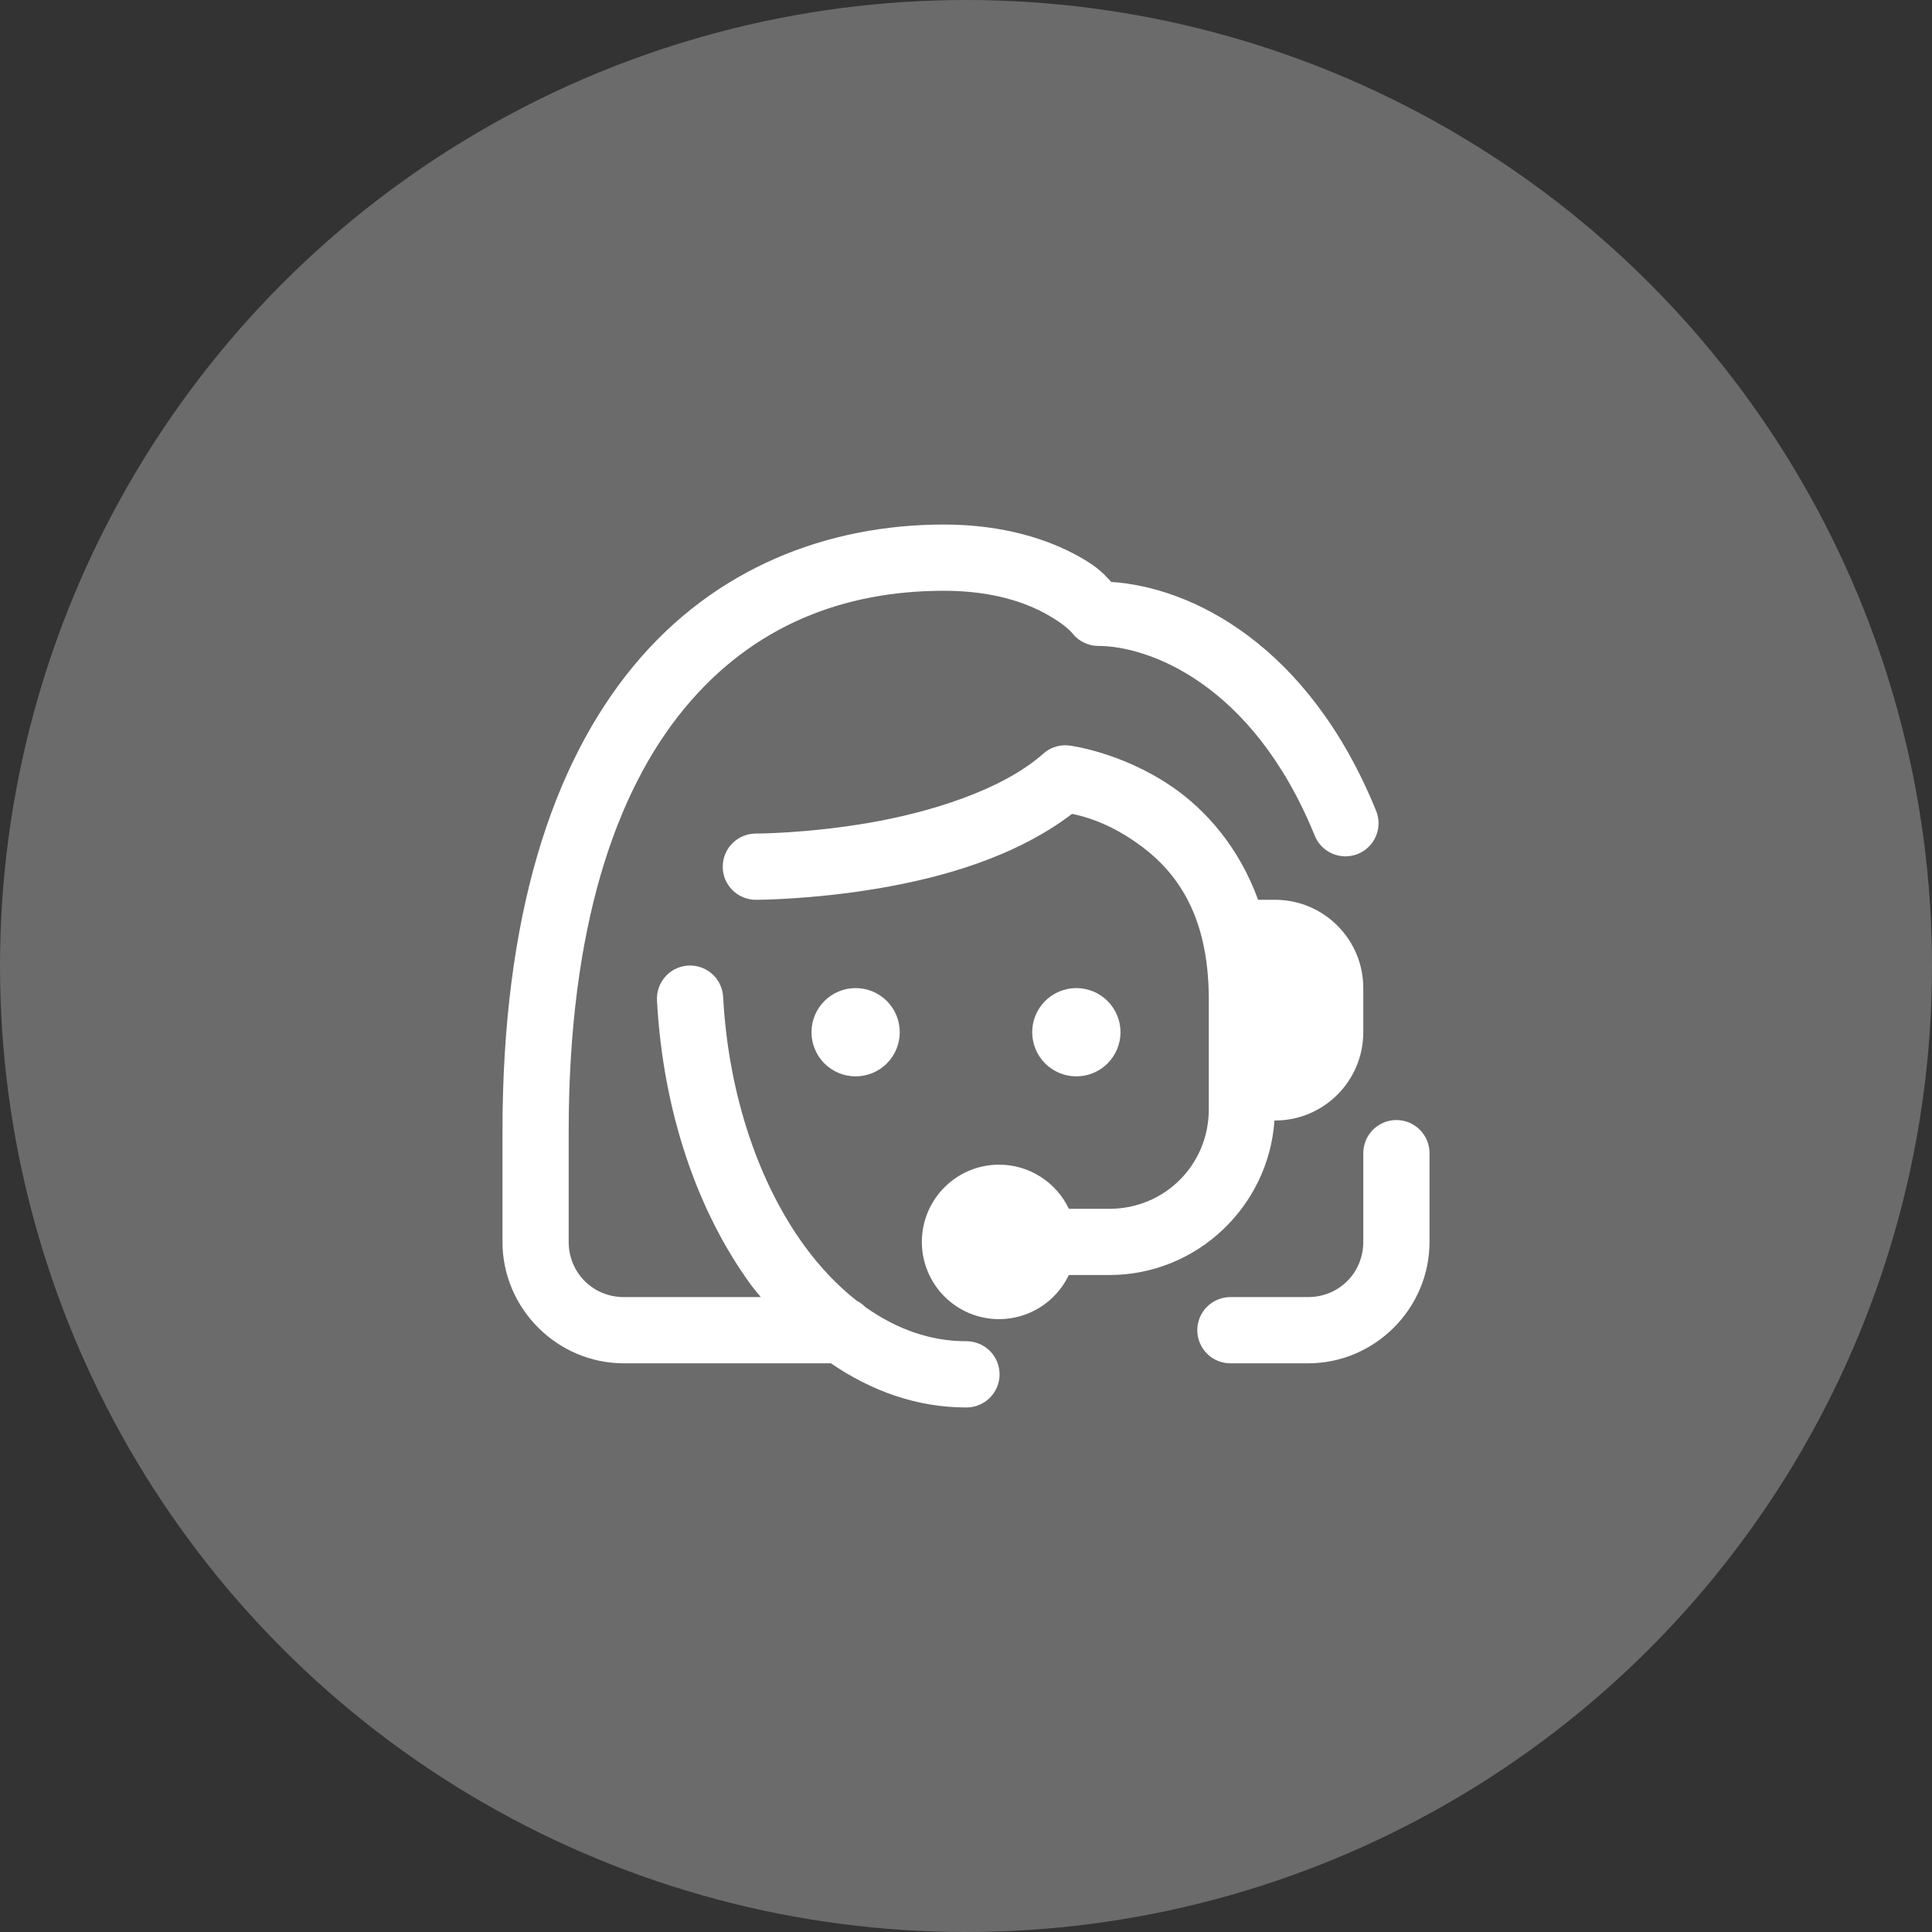
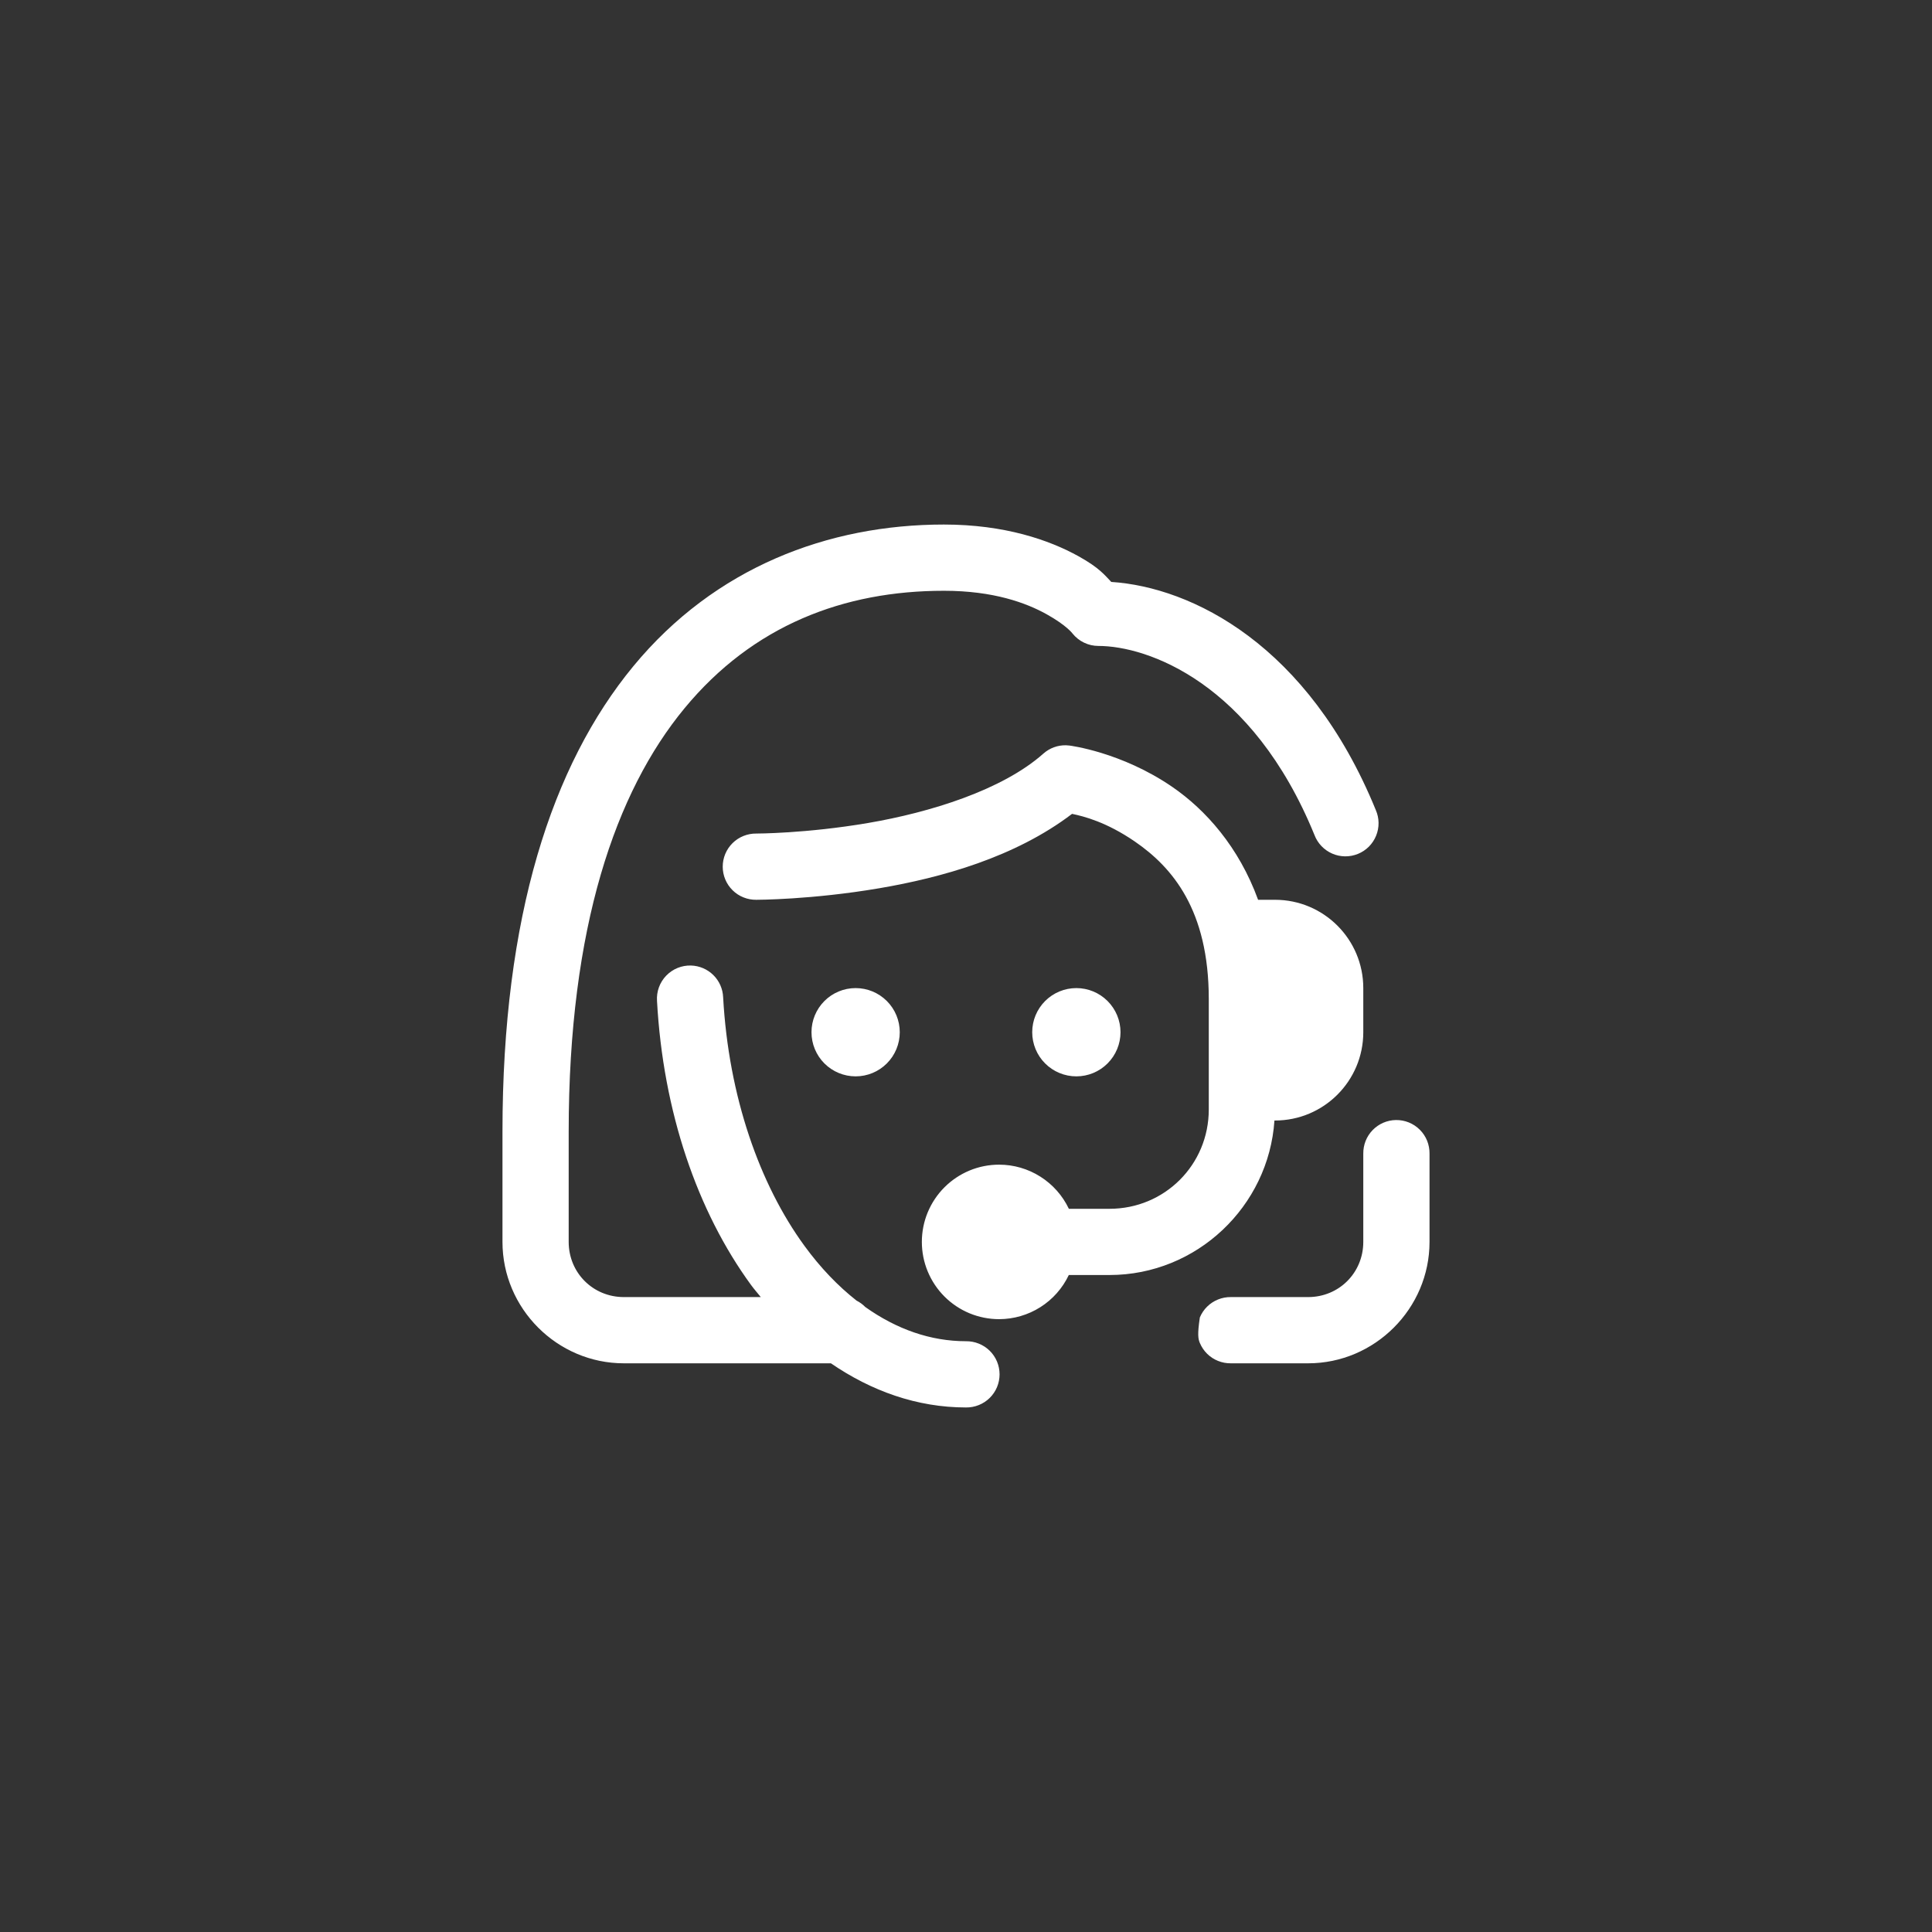
<svg xmlns="http://www.w3.org/2000/svg" width="74" height="74" viewBox="0 0 74 74" fill="none">
  <rect x="0" y="0" width="74" height="74" fill="#333333" stroke="none" />
-   <circle cx="37" cy="37" r="37" fill="#6B6B6B" />
-   <path d="M36.154 20.091C31.72 20.091 27.381 21.732 24.257 25.519C21.133 29.306 19.246 35.115 19.246 43.341V47.568C19.246 50.121 21.343 52.218 23.895 52.218H31.826C33.373 53.278 35.122 53.909 37 53.909C37.168 53.911 37.334 53.88 37.49 53.817C37.646 53.755 37.788 53.662 37.908 53.544C38.028 53.426 38.123 53.285 38.188 53.13C38.252 52.975 38.286 52.809 38.286 52.641C38.286 52.472 38.252 52.306 38.188 52.151C38.123 51.996 38.028 51.855 37.908 51.737C37.788 51.619 37.646 51.526 37.49 51.464C37.334 51.401 37.168 51.37 37 51.372C35.641 51.372 34.338 50.911 33.142 50.061C33.045 49.962 32.933 49.88 32.809 49.817C32.097 49.257 31.426 48.56 30.814 47.721C29.097 45.37 27.907 41.999 27.698 38.199C27.685 37.878 27.552 37.574 27.324 37.349C27.096 37.123 26.791 36.992 26.47 36.982C26.293 36.976 26.116 37.008 25.952 37.075C25.788 37.142 25.64 37.242 25.517 37.37C25.394 37.498 25.299 37.65 25.238 37.817C25.178 37.983 25.153 38.161 25.165 38.337C25.398 42.578 26.704 46.393 28.767 49.218C28.885 49.38 29.016 49.526 29.14 49.681H23.895C22.713 49.681 21.782 48.75 21.782 47.568V43.341C21.782 35.503 23.584 30.322 26.214 27.134C28.844 23.946 32.325 22.628 36.154 22.628C38.056 22.628 39.306 23.093 40.083 23.524C40.859 23.956 41.081 24.266 41.081 24.266C41.2 24.414 41.351 24.534 41.523 24.616C41.694 24.699 41.882 24.741 42.072 24.741C43.933 24.741 47.956 26.126 50.348 31.984C50.408 32.142 50.499 32.286 50.616 32.408C50.733 32.53 50.873 32.628 51.028 32.695C51.183 32.763 51.35 32.798 51.519 32.8C51.688 32.802 51.856 32.77 52.012 32.706C52.169 32.643 52.311 32.548 52.431 32.429C52.55 32.309 52.644 32.167 52.708 32.01C52.772 31.854 52.804 31.686 52.802 31.517C52.8 31.348 52.764 31.181 52.696 31.026C50.11 24.692 45.646 22.491 42.564 22.289C42.317 22.035 42.119 21.755 41.314 21.308C40.189 20.683 38.479 20.091 36.154 20.091ZM40.835 28.546C40.514 28.538 40.202 28.652 39.962 28.866C38.391 30.262 35.618 31.119 33.246 31.523C30.874 31.927 28.968 31.927 28.968 31.927C28.8 31.925 28.633 31.956 28.477 32.019C28.321 32.081 28.179 32.175 28.06 32.292C27.94 32.41 27.845 32.551 27.78 32.706C27.715 32.861 27.682 33.028 27.682 33.196C27.682 33.364 27.715 33.53 27.78 33.685C27.845 33.84 27.94 33.981 28.06 34.099C28.179 34.217 28.321 34.31 28.477 34.372C28.633 34.435 28.8 34.466 28.968 34.464C28.968 34.464 31.078 34.465 33.672 34.023C36.059 33.617 38.881 32.834 41.062 31.173C41.508 31.265 42.38 31.485 43.468 32.233C44.892 33.212 46.299 34.84 46.299 38.268V42.495C46.299 44.612 44.611 46.3 42.495 46.3H40.94C40.7 45.794 40.321 45.367 39.848 45.068C39.376 44.768 38.827 44.609 38.268 44.609C37.879 44.609 37.494 44.685 37.135 44.834C36.776 44.983 36.45 45.201 36.175 45.476C35.901 45.75 35.683 46.077 35.534 46.435C35.385 46.795 35.309 47.179 35.309 47.568C35.309 47.956 35.385 48.341 35.534 48.7C35.683 49.059 35.901 49.386 36.175 49.66C36.45 49.935 36.776 50.153 37.135 50.302C37.494 50.45 37.879 50.527 38.268 50.527C38.827 50.526 39.375 50.367 39.847 50.068C40.32 49.769 40.698 49.341 40.938 48.836H42.495C45.839 48.836 48.594 46.209 48.814 42.918H48.836C50.703 42.918 52.217 41.404 52.217 39.536V37.846C52.217 35.978 50.703 34.464 48.836 34.464H48.188C47.449 32.436 46.178 31.018 44.904 30.142C42.947 28.797 40.961 28.556 40.961 28.556C40.919 28.55 40.877 28.547 40.835 28.546ZM32.773 37.846C32.324 37.846 31.894 38.024 31.577 38.341C31.26 38.658 31.082 39.088 31.082 39.536C31.082 39.985 31.26 40.415 31.577 40.732C31.894 41.049 32.324 41.227 32.773 41.227C33.221 41.227 33.651 41.049 33.968 40.732C34.285 40.415 34.463 39.985 34.463 39.536C34.463 39.088 34.285 38.658 33.968 38.341C33.651 38.024 33.221 37.846 32.773 37.846ZM41.227 37.846C40.778 37.846 40.348 38.024 40.031 38.341C39.714 38.658 39.536 39.088 39.536 39.536C39.536 39.985 39.714 40.415 40.031 40.732C40.348 41.049 40.778 41.227 41.227 41.227C41.675 41.227 42.105 41.049 42.422 40.732C42.739 40.415 42.918 39.985 42.918 39.536C42.918 39.088 42.739 38.658 42.422 38.341C42.105 38.024 41.675 37.846 41.227 37.846ZM53.466 42.9C53.13 42.905 52.809 43.044 52.575 43.285C52.341 43.526 52.213 43.85 52.217 44.186V47.568C52.217 48.75 51.286 49.681 50.104 49.681H47.145C46.977 49.679 46.81 49.71 46.654 49.773C46.498 49.836 46.356 49.928 46.236 50.047C46.117 50.164 46.022 50.305 45.957 50.46C45.892 50.615 45.859 50.782 45.859 50.95C45.859 51.118 45.892 51.284 45.957 51.439C46.022 51.594 46.117 51.735 46.236 51.853C46.356 51.971 46.498 52.064 46.654 52.126C46.81 52.189 46.977 52.22 47.145 52.218H50.104C52.657 52.218 54.754 50.121 54.754 47.568V44.186C54.756 44.017 54.724 43.848 54.661 43.691C54.597 43.533 54.502 43.391 54.382 43.271C54.262 43.151 54.119 43.056 53.961 42.992C53.804 42.929 53.635 42.897 53.466 42.9Z" fill="white" />
+   <path d="M36.154 20.091C31.72 20.091 27.381 21.732 24.257 25.519C21.133 29.306 19.246 35.115 19.246 43.341V47.568C19.246 50.121 21.343 52.218 23.895 52.218H31.826C33.373 53.278 35.122 53.909 37 53.909C37.168 53.911 37.334 53.88 37.49 53.817C37.646 53.755 37.788 53.662 37.908 53.544C38.028 53.426 38.123 53.285 38.188 53.13C38.252 52.975 38.286 52.809 38.286 52.641C38.286 52.472 38.252 52.306 38.188 52.151C38.123 51.996 38.028 51.855 37.908 51.737C37.788 51.619 37.646 51.526 37.49 51.464C37.334 51.401 37.168 51.37 37 51.372C35.641 51.372 34.338 50.911 33.142 50.061C33.045 49.962 32.933 49.88 32.809 49.817C32.097 49.257 31.426 48.56 30.814 47.721C29.097 45.37 27.907 41.999 27.698 38.199C27.685 37.878 27.552 37.574 27.324 37.349C27.096 37.123 26.791 36.992 26.47 36.982C26.293 36.976 26.116 37.008 25.952 37.075C25.788 37.142 25.64 37.242 25.517 37.37C25.394 37.498 25.299 37.65 25.238 37.817C25.178 37.983 25.153 38.161 25.165 38.337C25.398 42.578 26.704 46.393 28.767 49.218C28.885 49.38 29.016 49.526 29.14 49.681H23.895C22.713 49.681 21.782 48.75 21.782 47.568V43.341C21.782 35.503 23.584 30.322 26.214 27.134C28.844 23.946 32.325 22.628 36.154 22.628C38.056 22.628 39.306 23.093 40.083 23.524C40.859 23.956 41.081 24.266 41.081 24.266C41.2 24.414 41.351 24.534 41.523 24.616C41.694 24.699 41.882 24.741 42.072 24.741C43.933 24.741 47.956 26.126 50.348 31.984C50.408 32.142 50.499 32.286 50.616 32.408C50.733 32.53 50.873 32.628 51.028 32.695C51.183 32.763 51.35 32.798 51.519 32.8C51.688 32.802 51.856 32.77 52.012 32.706C52.169 32.643 52.311 32.548 52.431 32.429C52.55 32.309 52.644 32.167 52.708 32.01C52.772 31.854 52.804 31.686 52.802 31.517C52.8 31.348 52.764 31.181 52.696 31.026C50.11 24.692 45.646 22.491 42.564 22.289C42.317 22.035 42.119 21.755 41.314 21.308C40.189 20.683 38.479 20.091 36.154 20.091ZM40.835 28.546C40.514 28.538 40.202 28.652 39.962 28.866C38.391 30.262 35.618 31.119 33.246 31.523C30.874 31.927 28.968 31.927 28.968 31.927C28.8 31.925 28.633 31.956 28.477 32.019C28.321 32.081 28.179 32.175 28.06 32.292C27.94 32.41 27.845 32.551 27.78 32.706C27.715 32.861 27.682 33.028 27.682 33.196C27.682 33.364 27.715 33.53 27.78 33.685C27.845 33.84 27.94 33.981 28.06 34.099C28.179 34.217 28.321 34.31 28.477 34.372C28.633 34.435 28.8 34.466 28.968 34.464C28.968 34.464 31.078 34.465 33.672 34.023C36.059 33.617 38.881 32.834 41.062 31.173C41.508 31.265 42.38 31.485 43.468 32.233C44.892 33.212 46.299 34.84 46.299 38.268V42.495C46.299 44.612 44.611 46.3 42.495 46.3H40.94C40.7 45.794 40.321 45.367 39.848 45.068C39.376 44.768 38.827 44.609 38.268 44.609C37.879 44.609 37.494 44.685 37.135 44.834C36.776 44.983 36.45 45.201 36.175 45.476C35.901 45.75 35.683 46.077 35.534 46.435C35.385 46.795 35.309 47.179 35.309 47.568C35.309 47.956 35.385 48.341 35.534 48.7C35.683 49.059 35.901 49.386 36.175 49.66C36.45 49.935 36.776 50.153 37.135 50.302C37.494 50.45 37.879 50.527 38.268 50.527C38.827 50.526 39.375 50.367 39.847 50.068C40.32 49.769 40.698 49.341 40.938 48.836H42.495C45.839 48.836 48.594 46.209 48.814 42.918H48.836C50.703 42.918 52.217 41.404 52.217 39.536V37.846C52.217 35.978 50.703 34.464 48.836 34.464H48.188C47.449 32.436 46.178 31.018 44.904 30.142C42.947 28.797 40.961 28.556 40.961 28.556C40.919 28.55 40.877 28.547 40.835 28.546ZM32.773 37.846C32.324 37.846 31.894 38.024 31.577 38.341C31.26 38.658 31.082 39.088 31.082 39.536C31.082 39.985 31.26 40.415 31.577 40.732C31.894 41.049 32.324 41.227 32.773 41.227C33.221 41.227 33.651 41.049 33.968 40.732C34.285 40.415 34.463 39.985 34.463 39.536C34.463 39.088 34.285 38.658 33.968 38.341C33.651 38.024 33.221 37.846 32.773 37.846ZM41.227 37.846C40.778 37.846 40.348 38.024 40.031 38.341C39.714 38.658 39.536 39.088 39.536 39.536C39.536 39.985 39.714 40.415 40.031 40.732C40.348 41.049 40.778 41.227 41.227 41.227C41.675 41.227 42.105 41.049 42.422 40.732C42.739 40.415 42.918 39.985 42.918 39.536C42.918 39.088 42.739 38.658 42.422 38.341C42.105 38.024 41.675 37.846 41.227 37.846ZM53.466 42.9C53.13 42.905 52.809 43.044 52.575 43.285C52.341 43.526 52.213 43.85 52.217 44.186V47.568C52.217 48.75 51.286 49.681 50.104 49.681H47.145C46.977 49.679 46.81 49.71 46.654 49.773C46.498 49.836 46.356 49.928 46.236 50.047C46.117 50.164 46.022 50.305 45.957 50.46C45.859 51.118 45.892 51.284 45.957 51.439C46.022 51.594 46.117 51.735 46.236 51.853C46.356 51.971 46.498 52.064 46.654 52.126C46.81 52.189 46.977 52.22 47.145 52.218H50.104C52.657 52.218 54.754 50.121 54.754 47.568V44.186C54.756 44.017 54.724 43.848 54.661 43.691C54.597 43.533 54.502 43.391 54.382 43.271C54.262 43.151 54.119 43.056 53.961 42.992C53.804 42.929 53.635 42.897 53.466 42.9Z" fill="white" />
</svg>